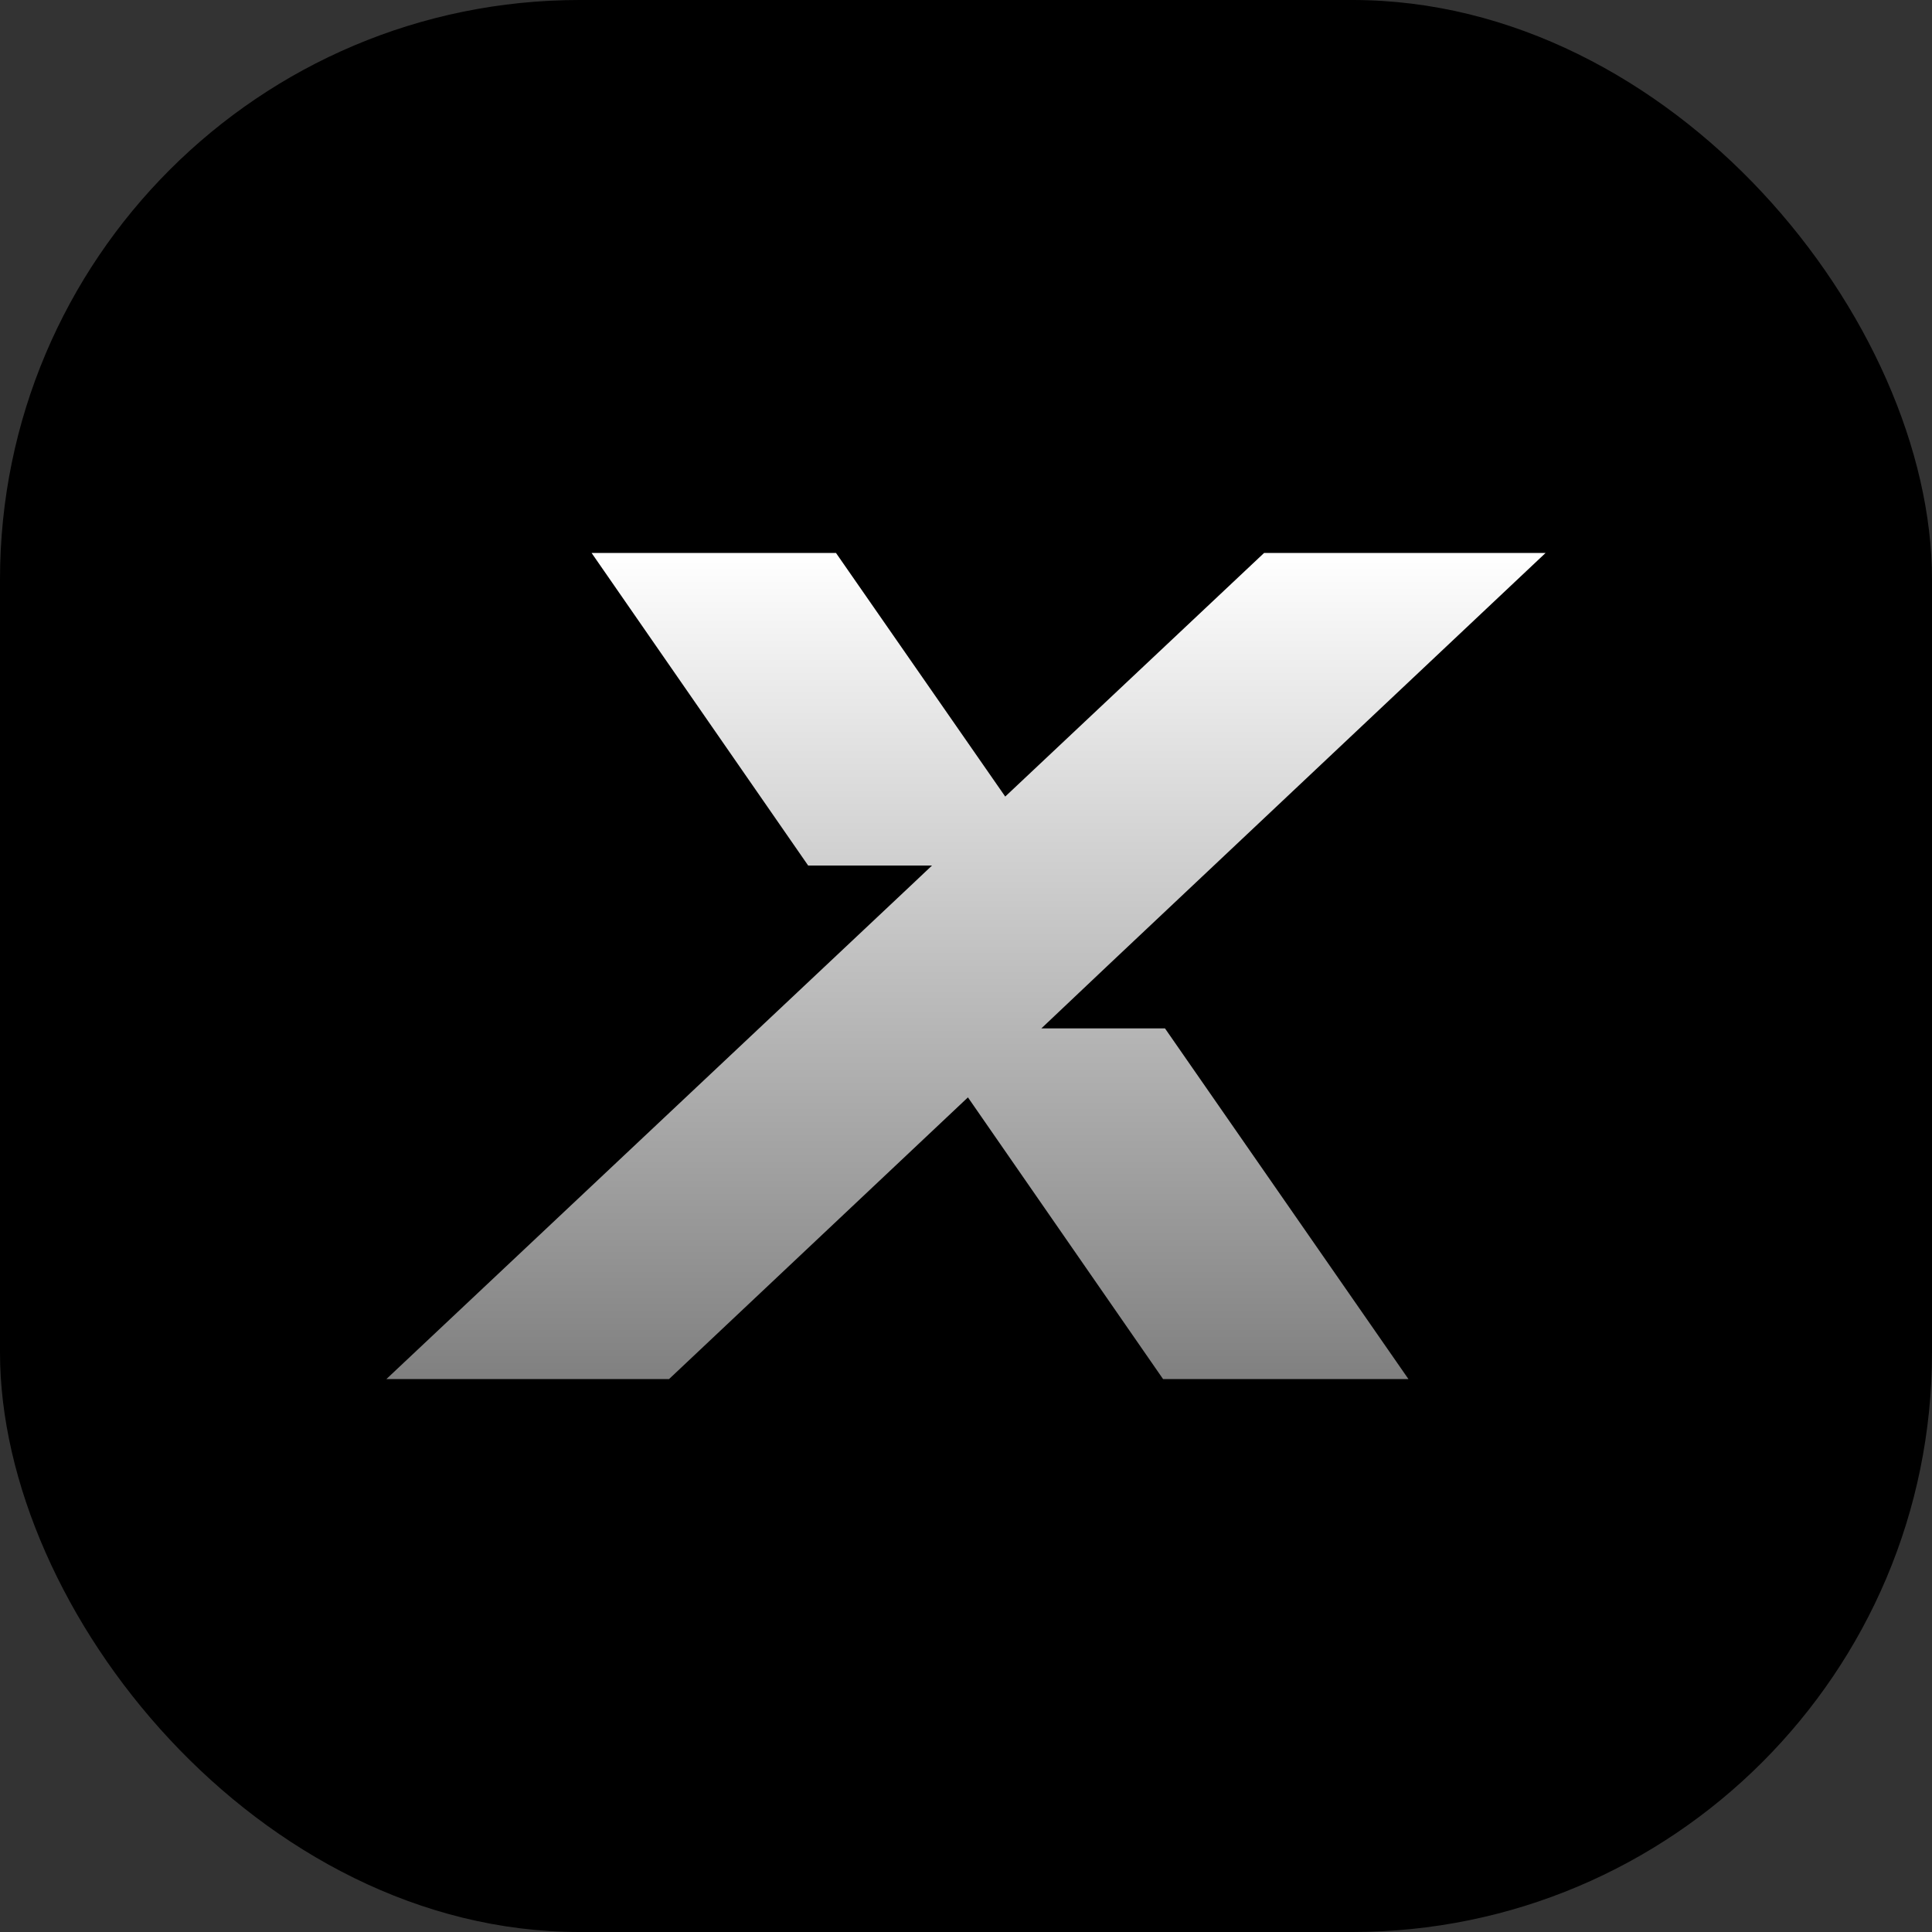
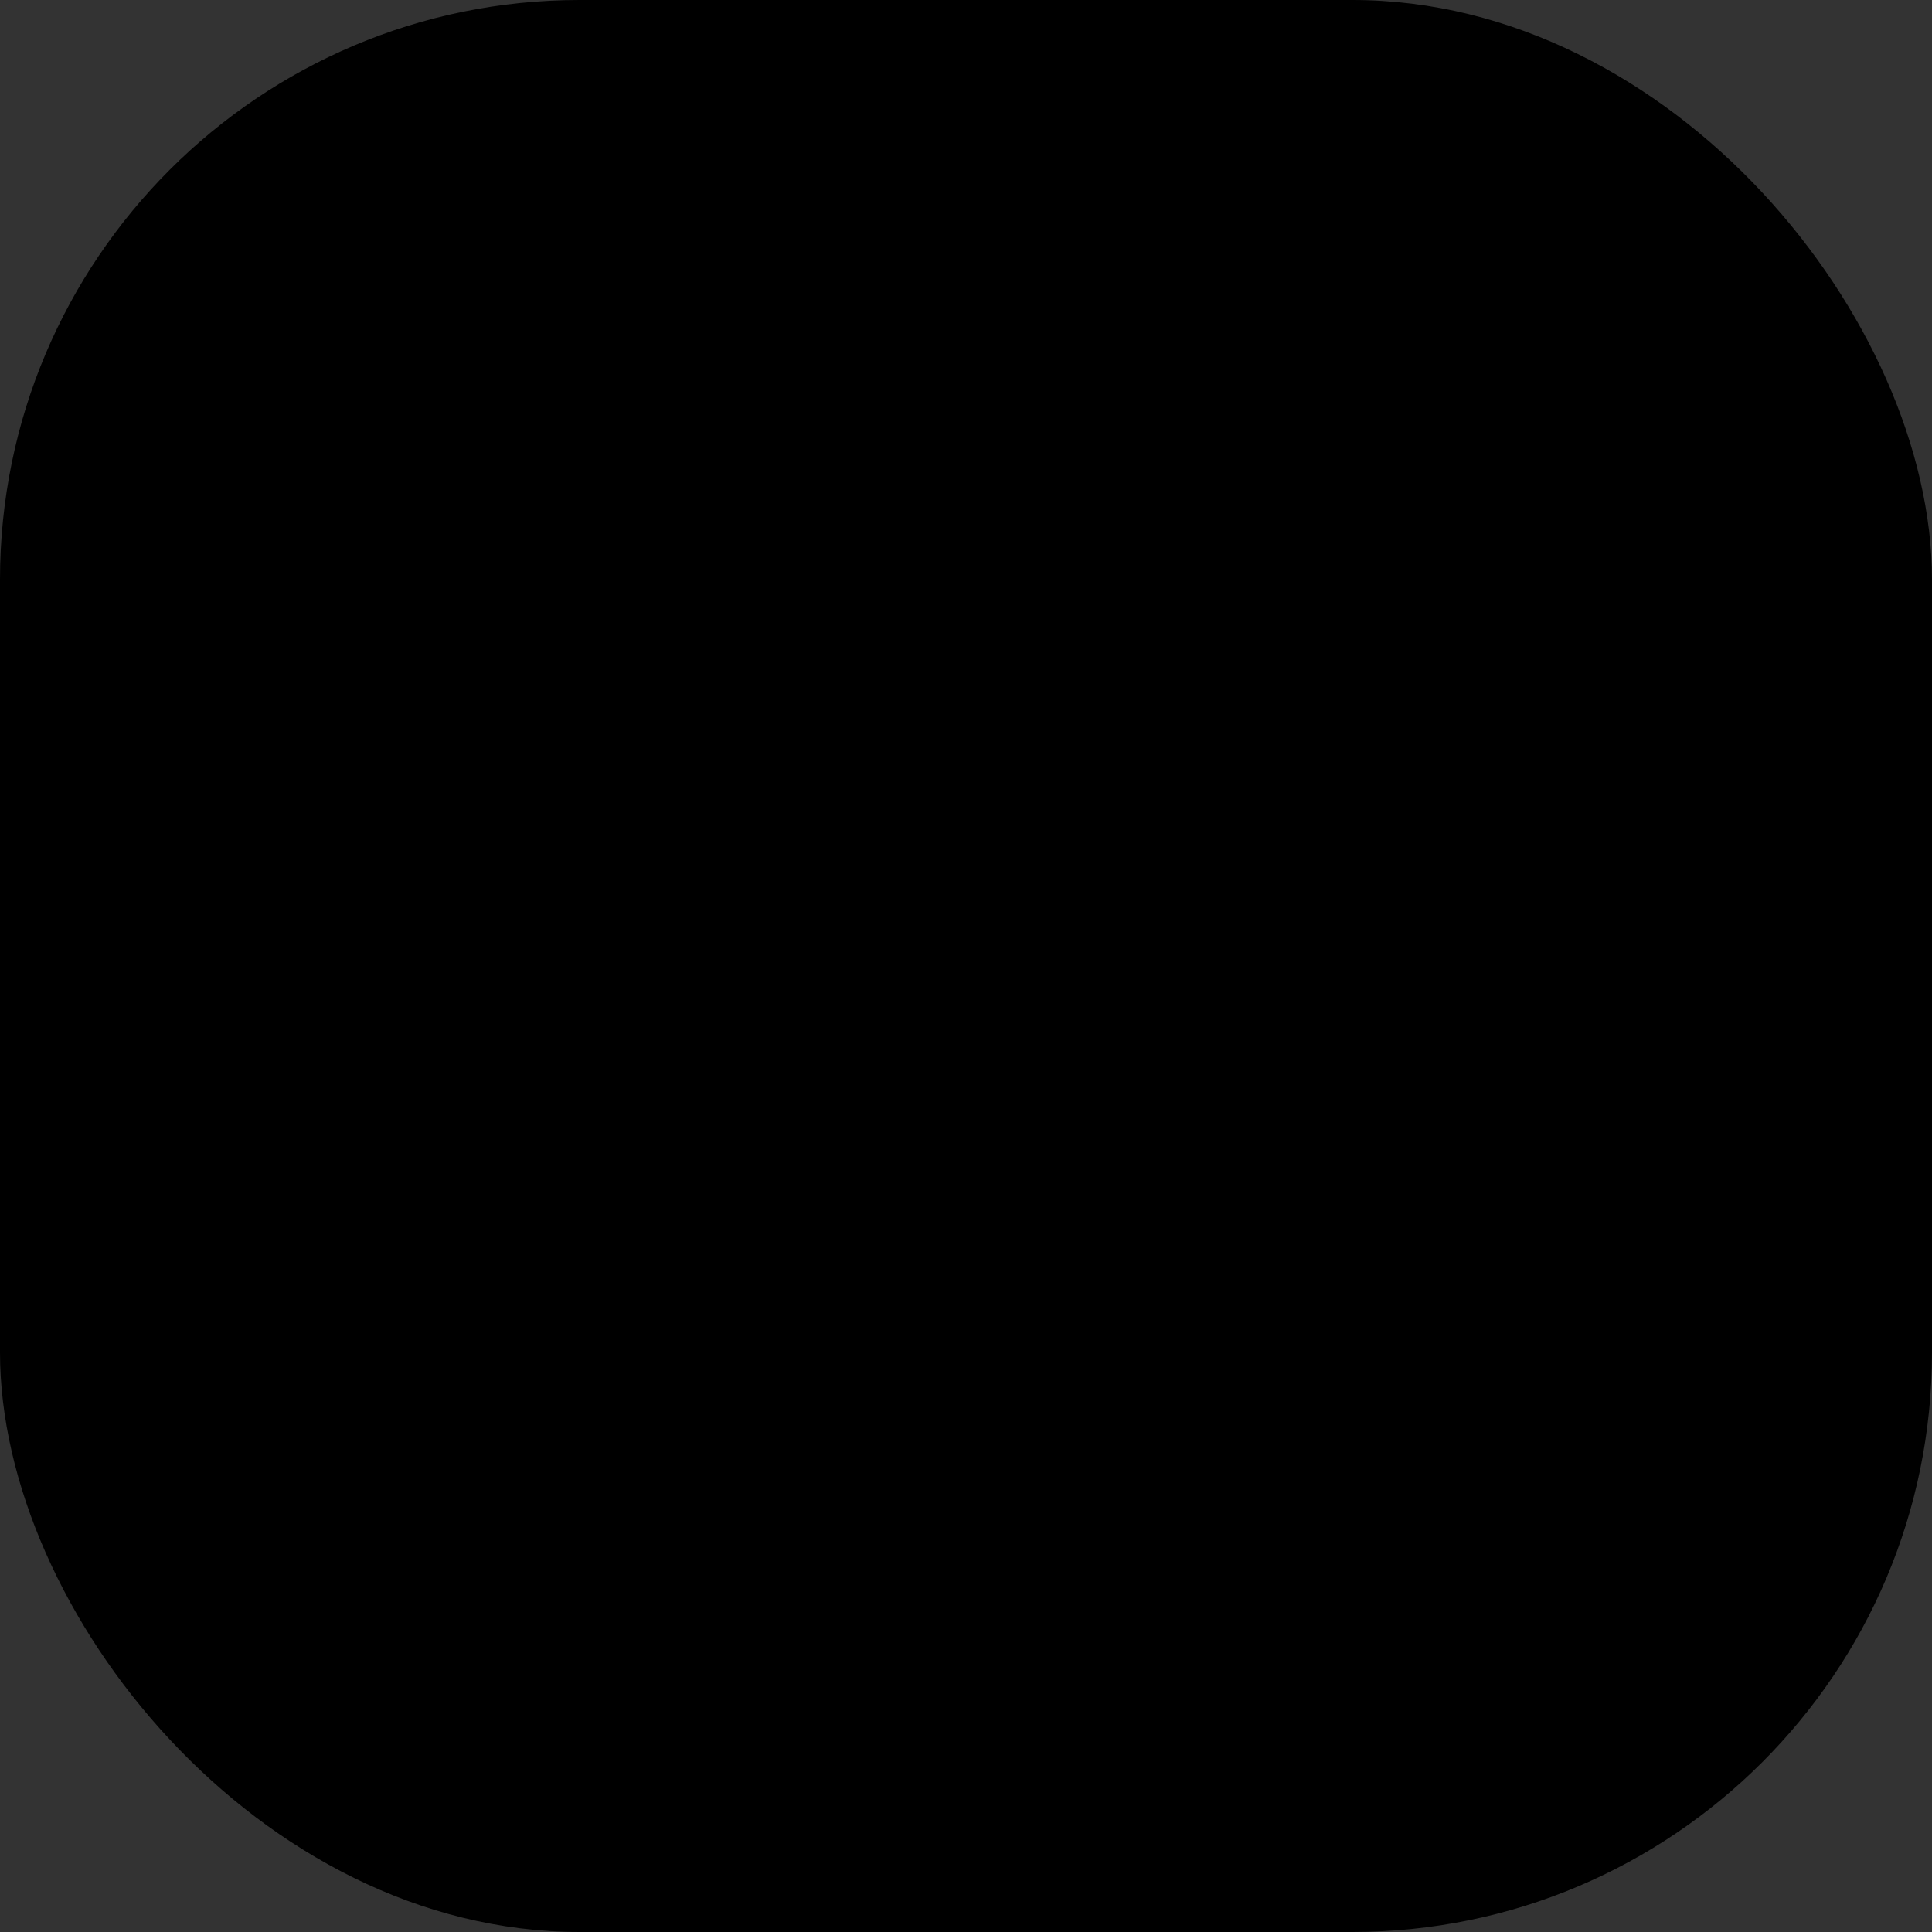
<svg xmlns="http://www.w3.org/2000/svg" id="Layer_2" data-name="Layer 2" viewBox="0 0 100 100">
  <rect x="0" y="0" width="100" height="100" fill="#333333" stroke="none" />
  <defs>
    <style>
      .cls-1 {
        fill: url(#linear-gradient);
      }
    </style>
    <linearGradient id="linear-gradient" x1="50" y1="71.38" x2="50" y2="28.62" gradientUnits="userSpaceOnUse">
      <stop offset="0" stop-color="gray" />
      <stop offset="1" stop-color="#fff" />
    </linearGradient>
  </defs>
  <g id="Layer_1-2" data-name="Layer 1">
    <rect width="100" height="100" rx="30" ry="30" />
-     <polygon class="cls-1" points="53.9 53.23 57.44 49.88 80 28.62 65.43 28.62 52.03 41.23 43.27 28.62 30.62 28.62 41.83 44.8 48.24 44.8 47.15 45.83 20 71.38 34.63 71.38 50.1 56.8 60.2 71.38 72.9 71.38 60.3 53.23 53.9 53.23" />
  </g>
</svg>